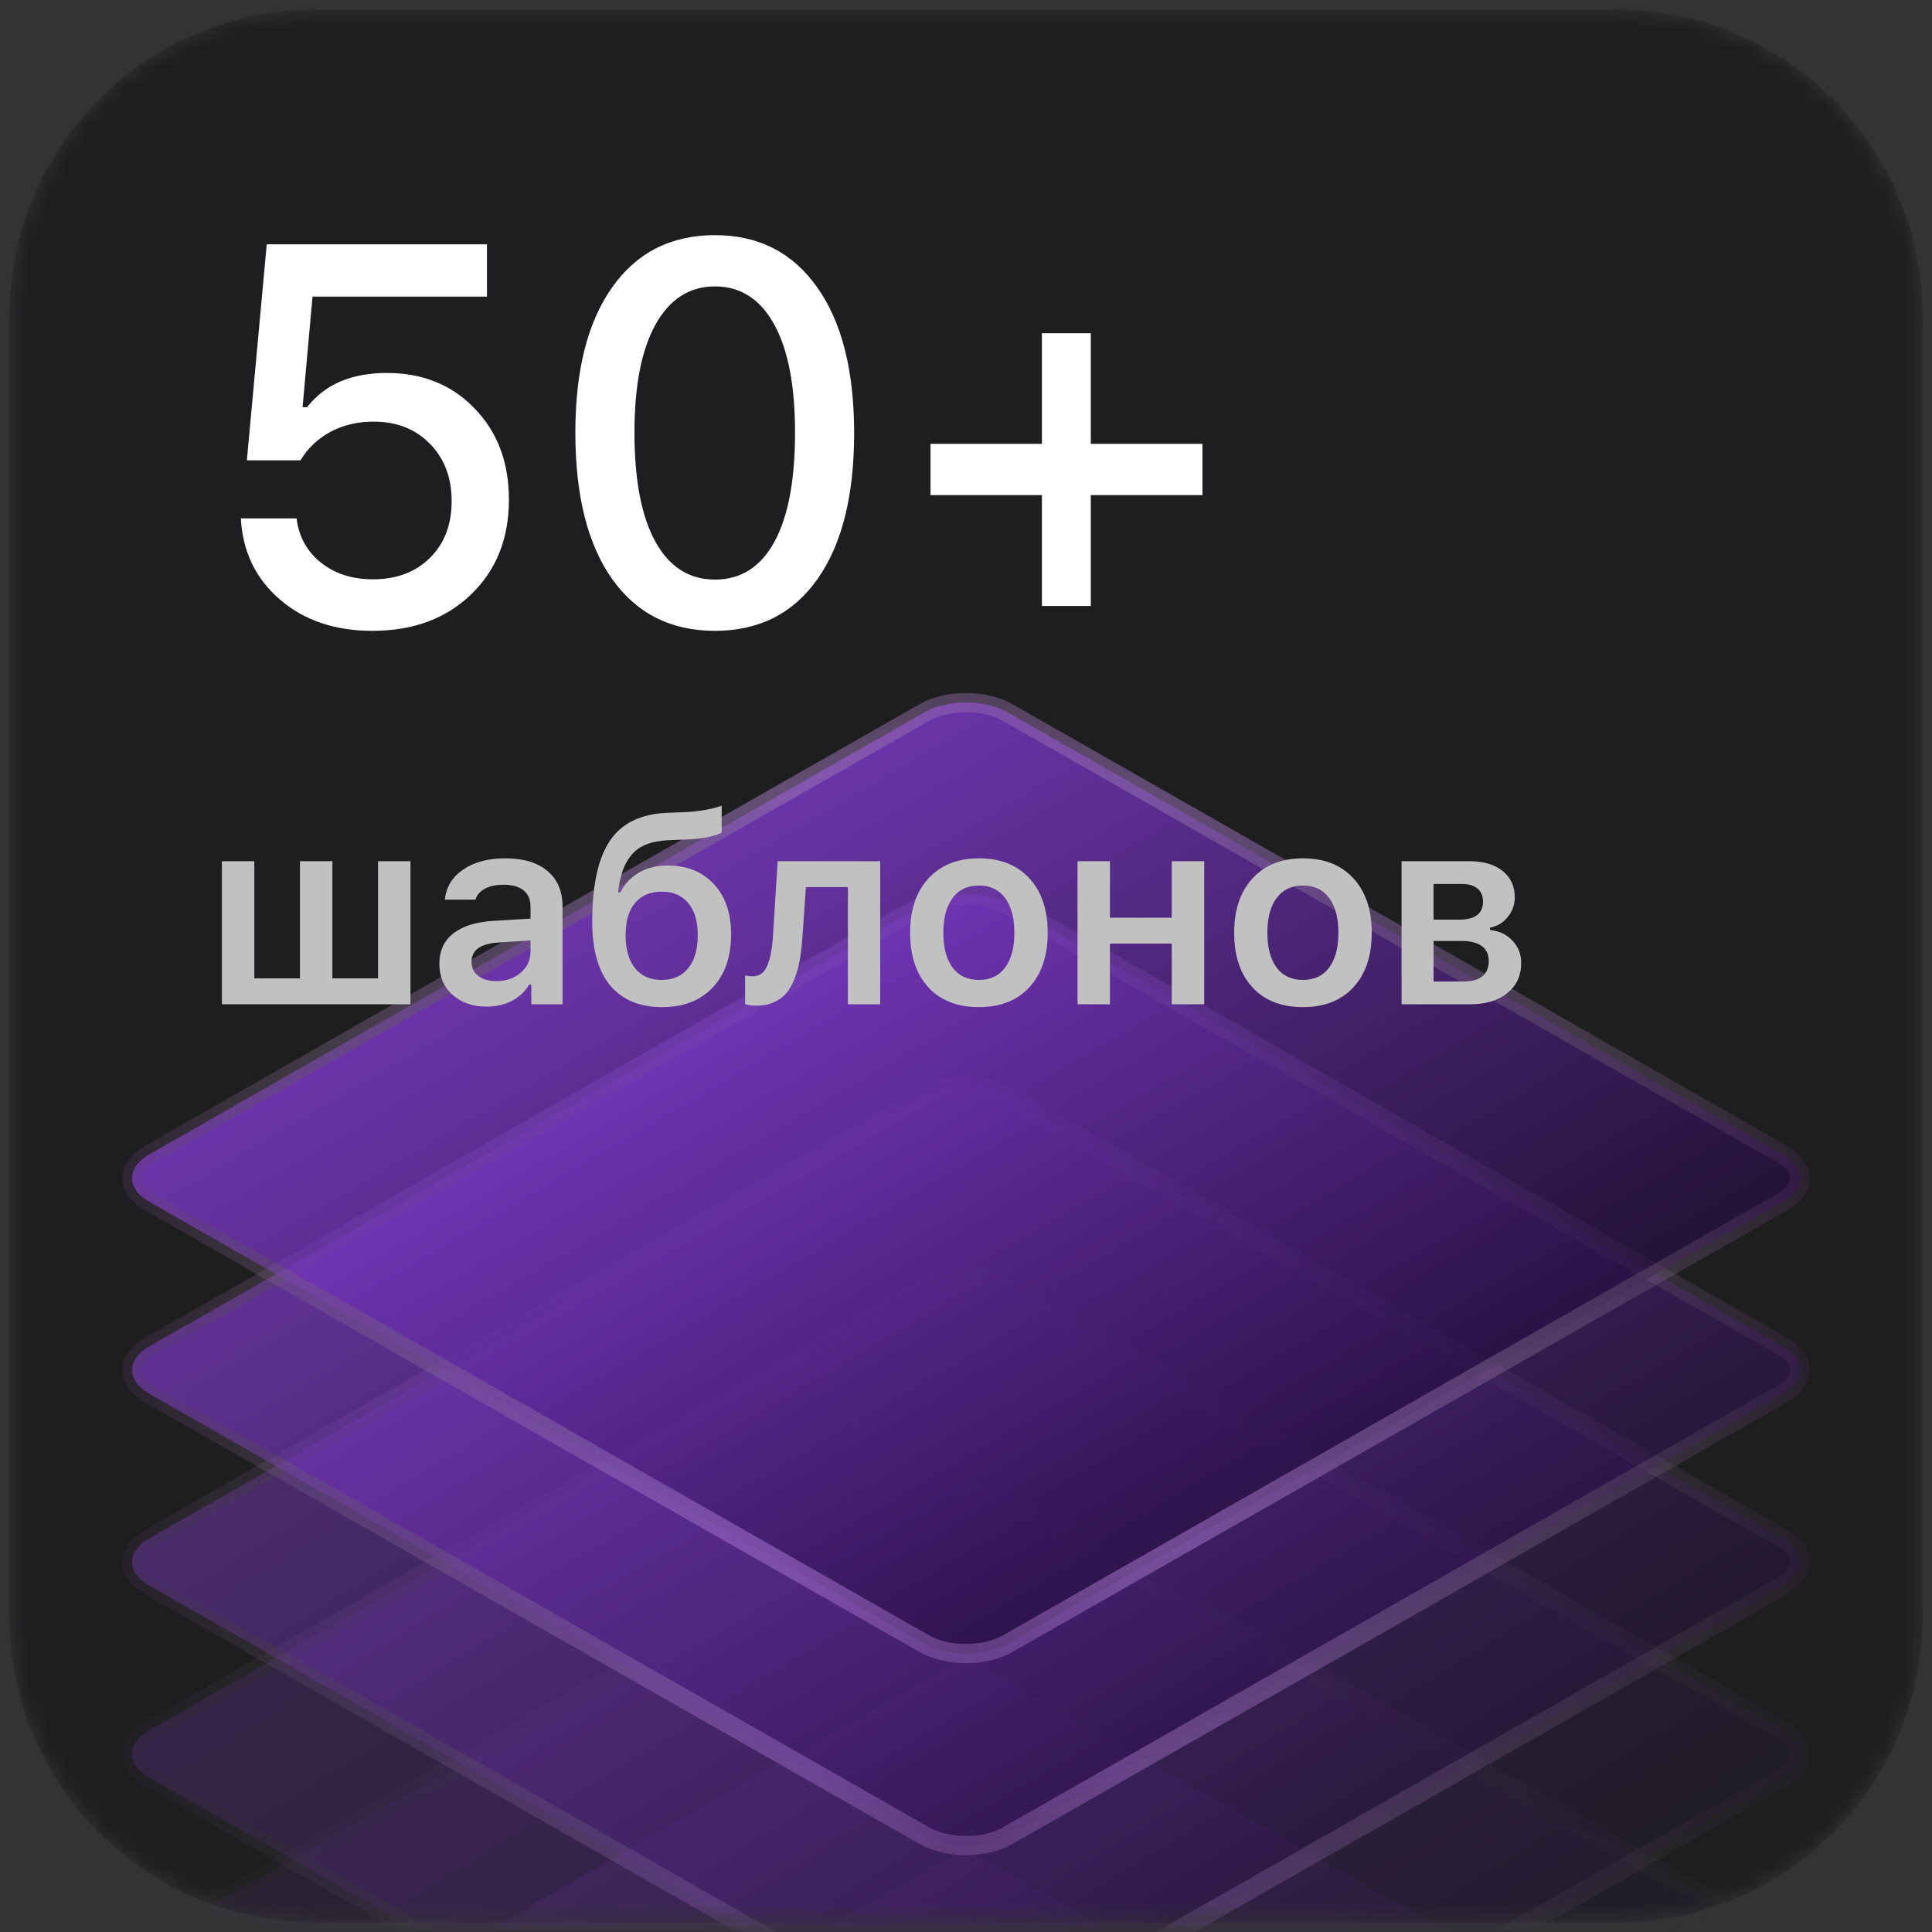
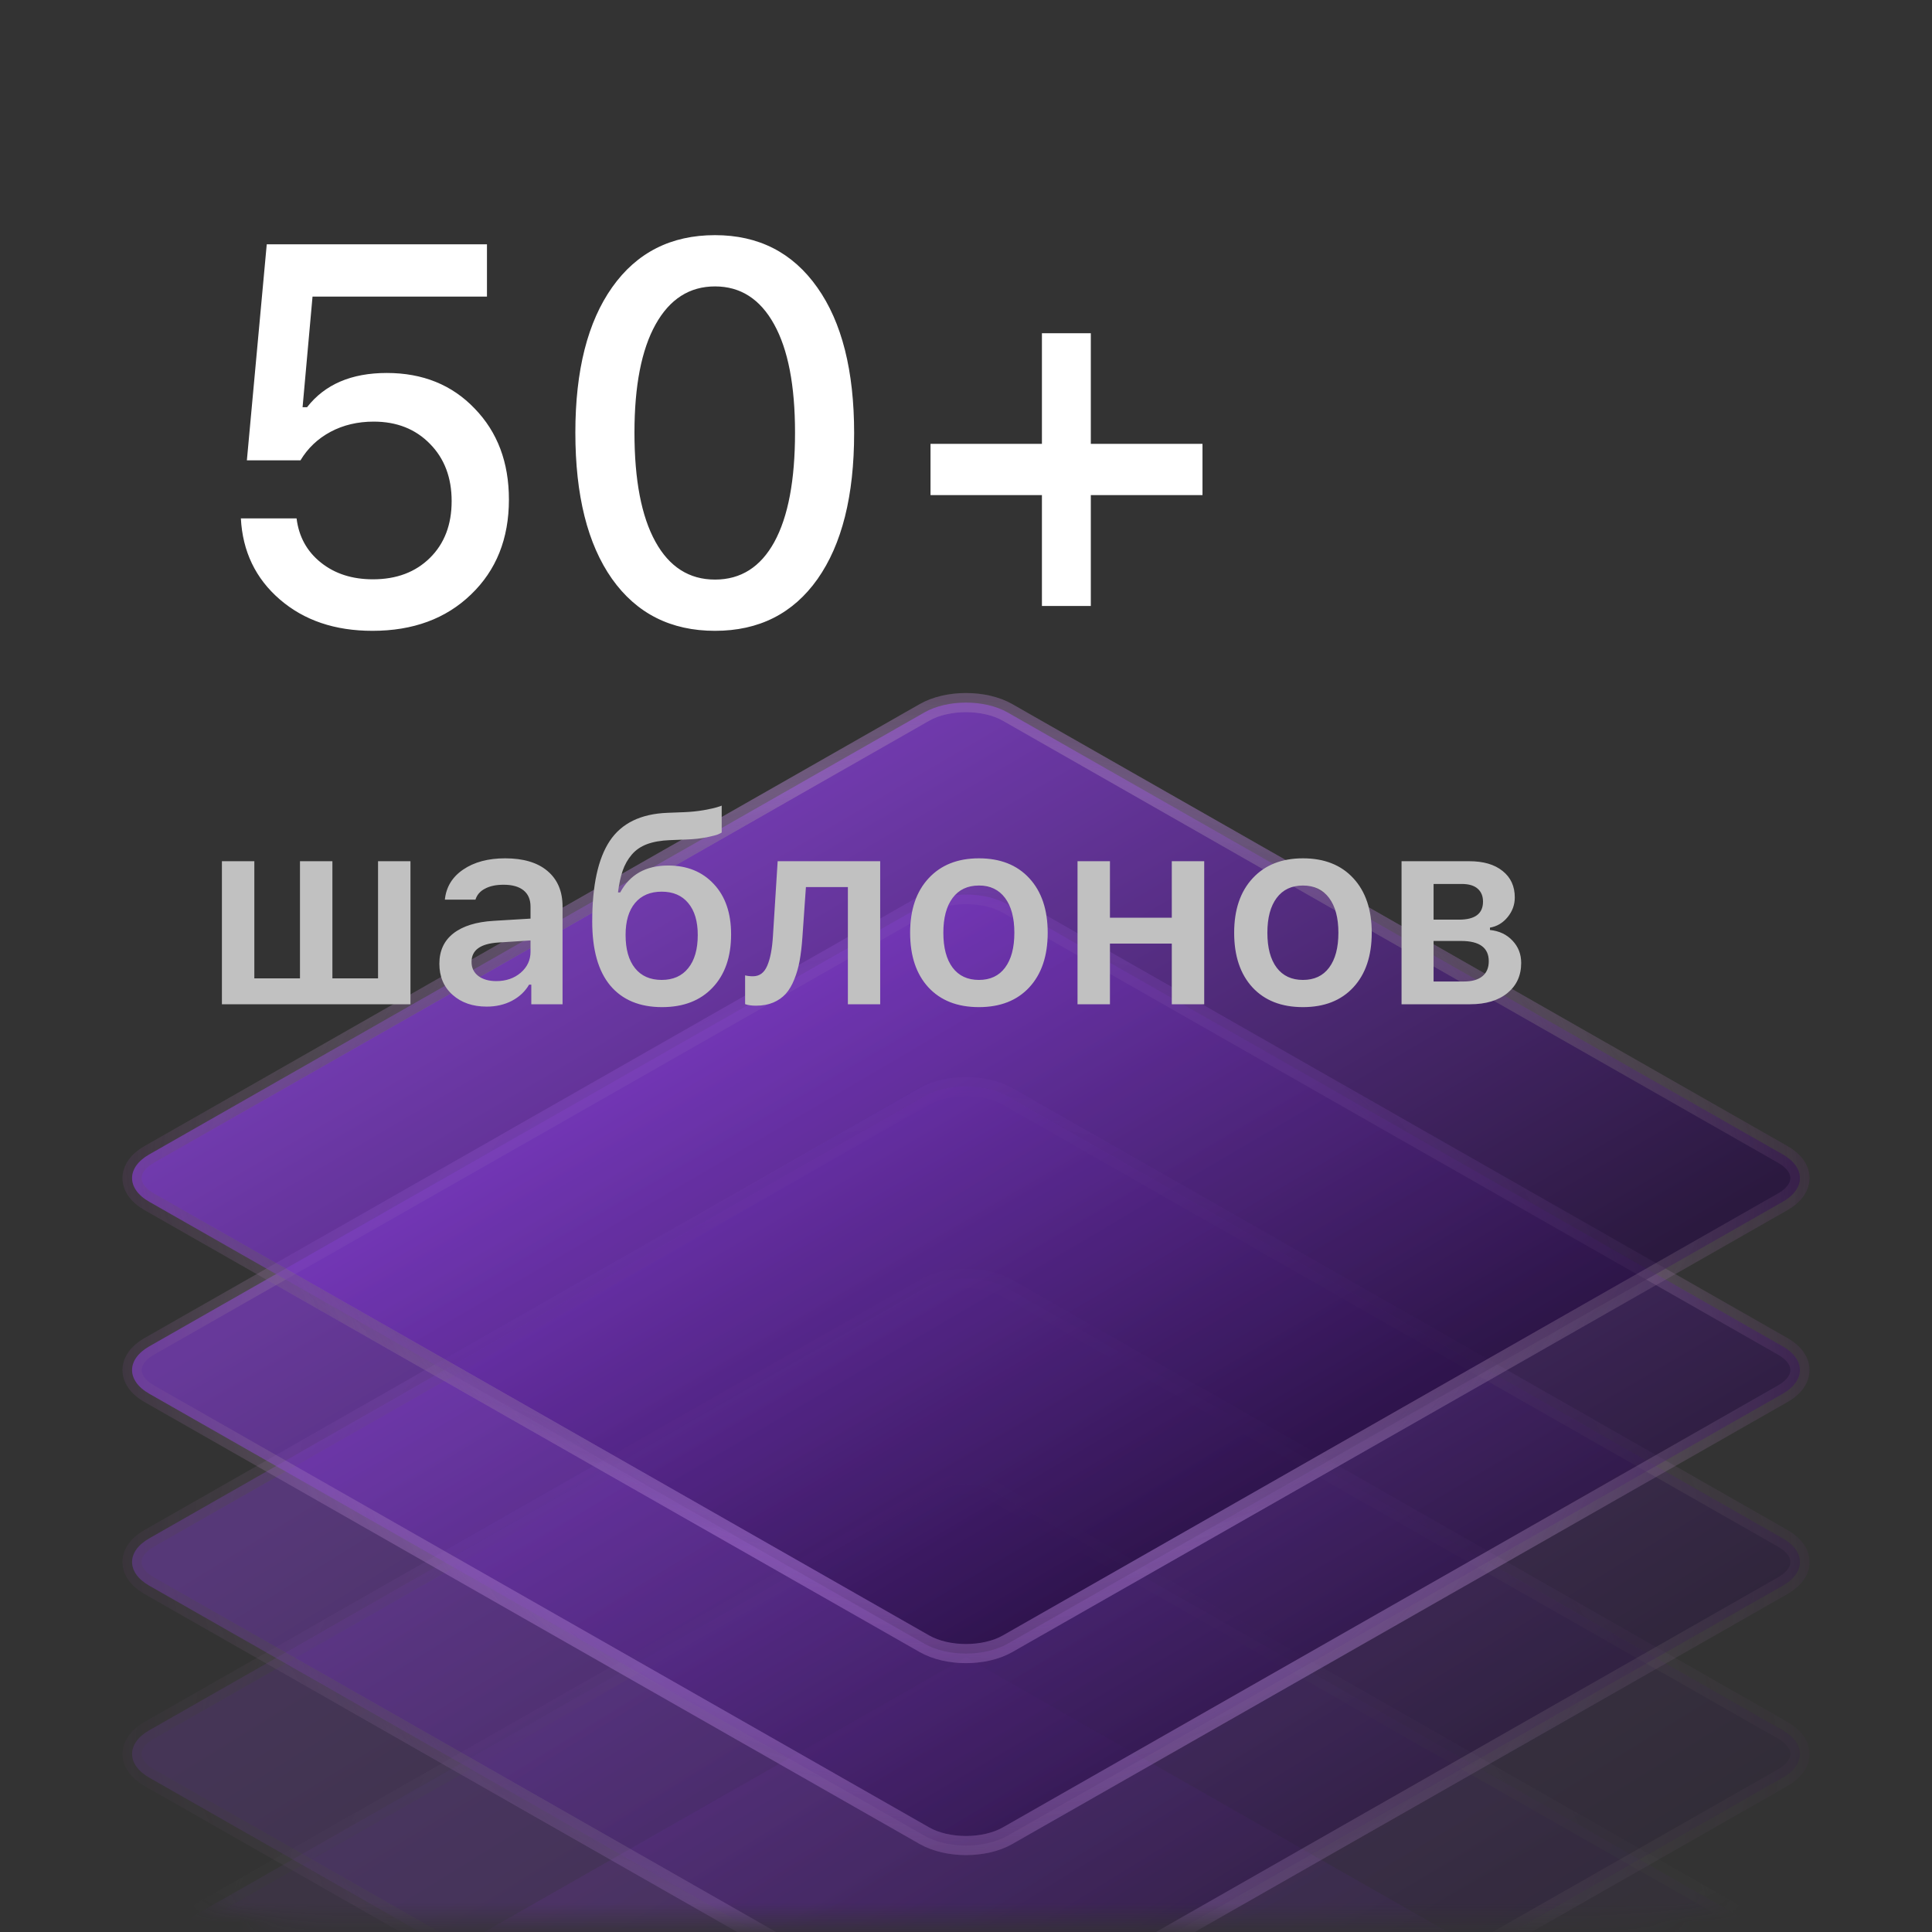
<svg xmlns="http://www.w3.org/2000/svg" width="101" height="101" viewBox="0 0 101 101" fill="none">
  <rect x="0" y="0" width="101" height="101" fill="#333333" stroke="none" />
  <mask id="mask0_232_17632" style="mask-type:luminance" maskUnits="userSpaceOnUse" x="0" y="0" width="101" height="101">
    <path d="M84.5 0.5H16.5C7.663 0.5 0.5 7.663 0.5 16.5V84.5C0.5 93.337 7.663 100.5 16.5 100.5H84.5C93.337 100.5 100.5 93.337 100.5 84.5V16.5C100.5 7.663 93.337 0.5 84.5 0.5Z" fill="white" />
  </mask>
  <g mask="url(#mask0_232_17632)">
-     <path d="M84.5 0.5H16.5C7.663 0.5 0.5 7.663 0.5 16.5V84.5C0.5 93.337 7.663 100.5 16.5 100.5H84.5C93.337 100.5 100.5 93.337 100.5 84.5V16.5C100.5 7.663 93.337 0.5 84.5 0.5Z" fill="#1E1E20" />
-     <path opacity="0.1" d="M94.5 121.728L50.5 96.64L6.5 121.728L50.5 146.815L94.5 121.728Z" fill="url(#paint0_linear_232_17632)" />
    <path opacity="0.1" d="M94.5 111.728L50.5 86.64L6.5 111.728L50.5 136.815L94.5 111.728Z" fill="url(#paint1_linear_232_17632)" />
    <g opacity="0.1">
      <path d="M92.328 100.985L51.803 77.879C51.083 77.468 49.917 77.468 49.197 77.879L8.672 100.985C7.952 101.395 7.952 102.061 8.672 102.471L49.197 125.577C49.917 125.988 51.083 125.988 51.803 125.577L92.328 102.471C93.048 102.061 93.048 101.395 92.328 100.985Z" fill="url(#paint2_linear_232_17632)" />
      <path d="M92.328 100.985L51.803 77.879C51.083 77.468 49.917 77.468 49.197 77.879L8.672 100.985C7.952 101.395 7.952 102.061 8.672 102.471L49.197 125.577C49.917 125.988 51.083 125.988 51.803 125.577L92.328 102.471C93.048 102.061 93.048 101.395 92.328 100.985Z" stroke="url(#paint3_radial_232_17632)" />
-       <path d="M92.328 100.985L51.803 77.879C51.083 77.468 49.917 77.468 49.197 77.879L8.672 100.985C7.952 101.395 7.952 102.061 8.672 102.471L49.197 125.577C49.917 125.988 51.083 125.988 51.803 125.577L92.328 102.471C93.048 102.061 93.048 101.395 92.328 100.985Z" stroke="url(#paint4_radial_232_17632)" />
      <path d="M92.328 100.985L51.803 77.879C51.083 77.468 49.917 77.468 49.197 77.879L8.672 100.985C7.952 101.395 7.952 102.061 8.672 102.471L49.197 125.577C49.917 125.988 51.083 125.988 51.803 125.577L92.328 102.471C93.048 102.061 93.048 101.395 92.328 100.985Z" stroke="url(#paint5_radial_232_17632)" />
    </g>
    <g opacity="0.2">
      <path d="M93.197 90.454L52.672 67.348C51.472 66.664 49.528 66.664 48.328 67.348L7.803 90.454C6.604 91.138 6.604 92.247 7.803 92.931L48.328 116.037C49.528 116.721 51.472 116.721 52.672 116.037L93.197 92.931C94.396 92.247 94.396 91.138 93.197 90.454Z" fill="url(#paint6_linear_232_17632)" />
      <path d="M93.197 90.454L52.672 67.348C51.472 66.664 49.528 66.664 48.328 67.348L7.803 90.454C6.604 91.138 6.604 92.247 7.803 92.931L48.328 116.037C49.528 116.721 51.472 116.721 52.672 116.037L93.197 92.931C94.396 92.247 94.396 91.138 93.197 90.454Z" stroke="url(#paint7_radial_232_17632)" />
      <path d="M93.197 90.454L52.672 67.348C51.472 66.664 49.528 66.664 48.328 67.348L7.803 90.454C6.604 91.138 6.604 92.247 7.803 92.931L48.328 116.037C49.528 116.721 51.472 116.721 52.672 116.037L93.197 92.931C94.396 92.247 94.396 91.138 93.197 90.454Z" stroke="url(#paint8_radial_232_17632)" />
      <path d="M93.197 90.454L52.672 67.348C51.472 66.664 49.528 66.664 48.328 67.348L7.803 90.454C6.604 91.138 6.604 92.247 7.803 92.931L48.328 116.037C49.528 116.721 51.472 116.721 52.672 116.037L93.197 92.931C94.396 92.247 94.396 91.138 93.197 90.454Z" stroke="url(#paint9_radial_232_17632)" />
    </g>
    <g opacity="0.4">
      <path d="M93.197 80.42L52.672 57.313C51.472 56.629 49.528 56.629 48.328 57.313L7.803 80.42C6.604 81.103 6.604 82.212 7.803 82.896L48.328 106.003C49.528 106.686 51.472 106.686 52.672 106.003L93.197 82.896C94.396 82.212 94.396 81.103 93.197 80.42Z" fill="url(#paint10_linear_232_17632)" />
      <path d="M93.197 80.42L52.672 57.313C51.472 56.629 49.528 56.629 48.328 57.313L7.803 80.42C6.604 81.103 6.604 82.212 7.803 82.896L48.328 106.003C49.528 106.686 51.472 106.686 52.672 106.003L93.197 82.896C94.396 82.212 94.396 81.103 93.197 80.42Z" stroke="url(#paint11_radial_232_17632)" />
      <path d="M93.197 80.42L52.672 57.313C51.472 56.629 49.528 56.629 48.328 57.313L7.803 80.42C6.604 81.103 6.604 82.212 7.803 82.896L48.328 106.003C49.528 106.686 51.472 106.686 52.672 106.003L93.197 82.896C94.396 82.212 94.396 81.103 93.197 80.42Z" stroke="url(#paint12_radial_232_17632)" />
      <path d="M93.197 80.42L52.672 57.313C51.472 56.629 49.528 56.629 48.328 57.313L7.803 80.42C6.604 81.103 6.604 82.212 7.803 82.896L48.328 106.003C49.528 106.686 51.472 106.686 52.672 106.003L93.197 82.896C94.396 82.212 94.396 81.103 93.197 80.42Z" stroke="url(#paint13_radial_232_17632)" />
    </g>
    <g opacity="0.6">
      <path d="M93.197 70.384L52.672 47.278C51.472 46.594 49.528 46.594 48.328 47.278L7.803 70.384C6.604 71.068 6.604 72.177 7.803 72.861L48.328 95.967C49.528 96.651 51.472 96.651 52.672 95.967L93.197 72.861C94.396 72.177 94.396 71.068 93.197 70.384Z" fill="url(#paint14_linear_232_17632)" />
      <path d="M93.197 70.384L52.672 47.278C51.472 46.594 49.528 46.594 48.328 47.278L7.803 70.384C6.604 71.068 6.604 72.177 7.803 72.861L48.328 95.967C49.528 96.651 51.472 96.651 52.672 95.967L93.197 72.861C94.396 72.177 94.396 71.068 93.197 70.384Z" stroke="url(#paint15_radial_232_17632)" />
      <path d="M93.197 70.384L52.672 47.278C51.472 46.594 49.528 46.594 48.328 47.278L7.803 70.384C6.604 71.068 6.604 72.177 7.803 72.861L48.328 95.967C49.528 96.651 51.472 96.651 52.672 95.967L93.197 72.861C94.396 72.177 94.396 71.068 93.197 70.384Z" stroke="url(#paint16_radial_232_17632)" />
-       <path d="M93.197 70.384L52.672 47.278C51.472 46.594 49.528 46.594 48.328 47.278L7.803 70.384C6.604 71.068 6.604 72.177 7.803 72.861L48.328 95.967C49.528 96.651 51.472 96.651 52.672 95.967L93.197 72.861C94.396 72.177 94.396 71.068 93.197 70.384Z" stroke="url(#paint17_radial_232_17632)" />
    </g>
    <g opacity="0.72">
      <path d="M93.197 60.349L52.672 37.243C51.472 36.559 49.528 36.559 48.328 37.243L7.803 60.349C6.604 61.033 6.604 62.142 7.803 62.826L48.328 85.932C49.528 86.616 51.472 86.616 52.672 85.932L93.197 62.826C94.396 62.142 94.396 61.033 93.197 60.349Z" fill="url(#paint18_linear_232_17632)" />
      <path d="M93.197 60.349L52.672 37.243C51.472 36.559 49.528 36.559 48.328 37.243L7.803 60.349C6.604 61.033 6.604 62.142 7.803 62.826L48.328 85.932C49.528 86.616 51.472 86.616 52.672 85.932L93.197 62.826C94.396 62.142 94.396 61.033 93.197 60.349Z" stroke="url(#paint19_radial_232_17632)" />
      <path d="M93.197 60.349L52.672 37.243C51.472 36.559 49.528 36.559 48.328 37.243L7.803 60.349C6.604 61.033 6.604 62.142 7.803 62.826L48.328 85.932C49.528 86.616 51.472 86.616 52.672 85.932L93.197 62.826C94.396 62.142 94.396 61.033 93.197 60.349Z" stroke="url(#paint20_radial_232_17632)" />
      <path d="M93.197 60.349L52.672 37.243C51.472 36.559 49.528 36.559 48.328 37.243L7.803 60.349C6.604 61.033 6.604 62.142 7.803 62.826L48.328 85.932C49.528 86.616 51.472 86.616 52.672 85.932L93.197 62.826C94.396 62.142 94.396 61.033 93.197 60.349Z" stroke="url(#paint21_radial_232_17632)" />
    </g>
    <path d="M19.469 32.978C17.509 32.978 15.896 32.432 14.629 31.338C13.362 30.244 12.683 28.831 12.592 27.1H15.504C15.622 28.057 16.046 28.827 16.775 29.41C17.505 29.994 18.412 30.285 19.496 30.285C20.727 30.285 21.72 29.912 22.477 29.164C23.233 28.417 23.611 27.428 23.611 26.197C23.611 24.967 23.233 23.969 22.477 23.203C21.72 22.428 20.74 22.041 19.537 22.041C18.699 22.041 17.947 22.219 17.281 22.574C16.616 22.93 16.092 23.426 15.709 24.064H12.906L13.945 12.771H25.457V15.506H16.338L15.818 21.289H16.051C16.98 20.095 18.37 19.498 20.221 19.498C22.098 19.498 23.63 20.118 24.814 21.357C26.009 22.588 26.605 24.174 26.605 26.115C26.605 28.157 25.945 29.811 24.623 31.078C23.311 32.345 21.592 32.978 19.469 32.978ZM37.379 32.978C35.073 32.978 33.277 32.072 31.992 30.258C30.716 28.444 30.078 25.896 30.078 22.615C30.078 19.361 30.721 16.828 32.006 15.014C33.291 13.2 35.082 12.293 37.379 12.293C39.658 12.293 41.44 13.204 42.725 15.027C44.01 16.841 44.652 19.38 44.652 22.643C44.652 25.915 44.014 28.458 42.738 30.271C41.462 32.076 39.676 32.978 37.379 32.978ZM34.262 28.316C34.991 29.638 36.03 30.299 37.379 30.299C38.728 30.299 39.762 29.643 40.482 28.33C41.203 27.009 41.562 25.104 41.562 22.615C41.562 20.154 41.198 18.268 40.469 16.955C39.74 15.633 38.71 14.973 37.379 14.973C36.048 14.973 35.014 15.633 34.275 16.955C33.537 18.277 33.168 20.163 33.168 22.615C33.168 25.094 33.533 26.995 34.262 28.316ZM57.025 25.883V31.68H54.469V25.883H48.645V23.203H54.469V17.42H57.025V23.203H62.863V25.883H57.025Z" fill="white" />
    <path d="M11.601 52.5V45.022H13.296V51.147H15.682V45.022H17.377V51.147H19.763V45.022H21.458V52.5H11.601ZM25.943 51.29C26.453 51.29 26.879 51.144 27.221 50.852C27.563 50.556 27.734 50.192 27.734 49.759V49.164L26.045 49.273C25.116 49.333 24.651 49.67 24.651 50.285C24.651 50.595 24.769 50.841 25.006 51.023C25.248 51.201 25.56 51.29 25.943 51.29ZM25.444 52.623C24.715 52.623 24.12 52.418 23.66 52.008C23.199 51.598 22.969 51.055 22.969 50.381C22.969 49.706 23.213 49.178 23.701 48.795C24.193 48.412 24.895 48.193 25.806 48.139L27.734 48.023V47.394C27.734 47.024 27.613 46.742 27.371 46.546C27.13 46.35 26.781 46.252 26.326 46.252C25.933 46.252 25.61 46.32 25.355 46.457C25.1 46.589 24.933 46.781 24.856 47.031H23.256C23.325 46.37 23.643 45.846 24.213 45.459C24.787 45.067 25.519 44.871 26.407 44.871C27.364 44.871 28.103 45.092 28.622 45.534C29.146 45.976 29.409 46.596 29.409 47.394V52.5H27.775V51.475H27.659C27.449 51.835 27.148 52.117 26.756 52.322C26.369 52.523 25.931 52.623 25.444 52.623ZM34.59 51.228C35.187 51.228 35.65 51.023 35.978 50.613C36.311 50.203 36.477 49.624 36.477 48.877C36.477 48.161 36.311 47.605 35.978 47.209C35.65 46.812 35.187 46.614 34.59 46.614C33.993 46.614 33.529 46.812 33.196 47.209C32.868 47.605 32.704 48.161 32.704 48.877C32.704 49.624 32.868 50.203 33.196 50.613C33.524 51.023 33.989 51.228 34.59 51.228ZM32.307 46.655H32.423C32.929 45.717 33.766 45.247 34.932 45.247C35.921 45.247 36.716 45.571 37.318 46.218C37.919 46.86 38.22 47.735 38.22 48.843C38.22 50.023 37.897 50.953 37.25 51.632C36.607 52.311 35.727 52.65 34.611 52.65C33.44 52.65 32.537 52.274 31.904 51.523C31.275 50.77 30.96 49.654 30.96 48.173C30.96 46.286 31.266 44.883 31.877 43.962C32.492 43.037 33.497 42.547 34.891 42.492L35.773 42.458C36.119 42.444 36.454 42.41 36.778 42.355C37.106 42.296 37.343 42.244 37.489 42.198C37.639 42.153 37.719 42.125 37.728 42.116V43.524C37.692 43.547 37.632 43.577 37.55 43.613C37.473 43.65 37.275 43.702 36.956 43.77C36.641 43.834 36.281 43.873 35.876 43.887L35.014 43.921C34.545 43.939 34.146 44.01 33.818 44.133C33.494 44.256 33.23 44.438 33.025 44.68C32.82 44.921 32.663 45.199 32.553 45.514C32.444 45.828 32.362 46.209 32.307 46.655ZM41.946 49.02C41.914 49.472 41.866 49.873 41.803 50.224C41.739 50.575 41.645 50.9 41.522 51.201C41.404 51.502 41.256 51.753 41.078 51.953C40.9 52.149 40.681 52.302 40.422 52.411C40.162 52.52 39.861 52.575 39.519 52.575C39.296 52.575 39.107 52.548 38.952 52.493V50.989C39.071 51.021 39.207 51.037 39.362 51.037C39.704 51.037 39.952 50.855 40.107 50.49C40.267 50.126 40.367 49.604 40.408 48.925L40.654 45.022H46.014V52.5H44.325V46.375H42.131L41.946 49.02ZM51.175 52.65C50.054 52.65 49.174 52.306 48.536 51.618C47.898 50.925 47.579 49.973 47.579 48.761C47.579 47.558 47.901 46.61 48.543 45.917C49.186 45.22 50.063 44.871 51.175 44.871C52.291 44.871 53.169 45.217 53.807 45.91C54.449 46.603 54.771 47.553 54.771 48.761C54.771 49.973 54.449 50.925 53.807 51.618C53.169 52.306 52.291 52.65 51.175 52.65ZM49.801 50.586C50.124 51.014 50.583 51.228 51.175 51.228C51.767 51.228 52.223 51.014 52.542 50.586C52.866 50.153 53.028 49.545 53.028 48.761C53.028 47.981 52.866 47.375 52.542 46.942C52.218 46.509 51.763 46.293 51.175 46.293C50.583 46.293 50.124 46.509 49.801 46.942C49.477 47.375 49.316 47.981 49.316 48.761C49.316 49.545 49.477 50.153 49.801 50.586ZM61.258 52.5V49.328H58.025V52.5H56.33V45.022H58.025V47.975H61.258V45.022H62.953V52.5H61.258ZM68.115 52.65C66.994 52.65 66.114 52.306 65.476 51.618C64.838 50.925 64.519 49.973 64.519 48.761C64.519 47.558 64.841 46.61 65.483 45.917C66.126 45.22 67.003 44.871 68.115 44.871C69.231 44.871 70.109 45.217 70.747 45.91C71.389 46.603 71.711 47.553 71.711 48.761C71.711 49.973 71.389 50.925 70.747 51.618C70.109 52.306 69.231 52.65 68.115 52.65ZM66.741 50.586C67.064 51.014 67.522 51.228 68.115 51.228C68.707 51.228 69.163 51.014 69.482 50.586C69.806 50.153 69.968 49.545 69.968 48.761C69.968 47.981 69.806 47.375 69.482 46.942C69.159 46.509 68.703 46.293 68.115 46.293C67.522 46.293 67.064 46.509 66.741 46.942C66.417 47.375 66.255 47.981 66.255 48.761C66.255 49.545 66.417 50.153 66.741 50.586ZM76.414 46.211H74.944V48.077H76.277C77.111 48.077 77.528 47.763 77.528 47.134C77.528 46.847 77.435 46.621 77.248 46.457C77.061 46.293 76.783 46.211 76.414 46.211ZM76.38 49.191H74.944V51.31H76.53C76.95 51.31 77.271 51.219 77.494 51.037C77.717 50.855 77.829 50.593 77.829 50.251C77.829 49.545 77.346 49.191 76.38 49.191ZM73.269 52.5V45.022H76.804C77.551 45.022 78.134 45.192 78.554 45.534C78.978 45.871 79.189 46.332 79.189 46.915C79.189 47.298 79.064 47.642 78.813 47.947C78.567 48.248 78.26 48.43 77.891 48.494V48.617C78.378 48.667 78.772 48.854 79.073 49.178C79.374 49.497 79.524 49.884 79.524 50.34C79.524 50.996 79.285 51.52 78.807 51.912C78.328 52.304 77.676 52.5 76.852 52.5H73.269Z" fill="#C1C1C1" />
  </g>
  <defs>
    <linearGradient id="paint0_linear_232_17632" x1="50.956" y1="152.46" x2="31.525" y2="118.381" gradientUnits="userSpaceOnUse">
      <stop stop-color="#280F44" />
      <stop offset="1" stop-color="#8A3EDF" />
    </linearGradient>
    <linearGradient id="paint1_linear_232_17632" x1="50.956" y1="142.46" x2="31.525" y2="108.381" gradientUnits="userSpaceOnUse">
      <stop stop-color="#280F44" />
      <stop offset="1" stop-color="#8A3EDF" />
    </linearGradient>
    <linearGradient id="paint2_linear_232_17632" x1="51.386" y1="132.71" x2="31.955" y2="98.631" gradientUnits="userSpaceOnUse">
      <stop stop-color="#280F44" />
      <stop offset="1" stop-color="#8A3EDF" />
    </linearGradient>
    <radialGradient id="paint3_radial_232_17632" cx="0" cy="0" r="1" gradientUnits="userSpaceOnUse" gradientTransform="translate(50.93 101.978) rotate(-85.763) scale(33.516 45.432)">
      <stop stop-color="white" />
      <stop offset="1" stop-color="white" stop-opacity="0" />
    </radialGradient>
    <radialGradient id="paint4_radial_232_17632" cx="0" cy="0" r="1" gradientUnits="userSpaceOnUse" gradientTransform="translate(50.93 101.978) rotate(82.453) scale(28.235 35.157)">
      <stop stop-color="#6356FE" />
      <stop offset="1" stop-color="#A330CB" stop-opacity="0.12" />
    </radialGradient>
    <radialGradient id="paint5_radial_232_17632" cx="0" cy="0" r="1" gradientUnits="userSpaceOnUse" gradientTransform="translate(50.93 101.978) rotate(-179.454) scale(47.434 20.205)">
      <stop stop-color="#151515" />
      <stop offset="1" stop-color="#151515" stop-opacity="0" />
    </radialGradient>
    <linearGradient id="paint6_linear_232_17632" x1="50.526" y1="121.548" x2="26.165" y2="82.105" gradientUnits="userSpaceOnUse">
      <stop stop-color="#280F44" />
      <stop offset="1" stop-color="#8A3EDF" />
    </linearGradient>
    <radialGradient id="paint7_radial_232_17632" cx="0" cy="0" r="1" gradientUnits="userSpaceOnUse" gradientTransform="translate(50.07 91.443) rotate(-85.763) scale(33.516 45.432)">
      <stop stop-color="white" />
      <stop offset="1" stop-color="white" stop-opacity="0" />
    </radialGradient>
    <radialGradient id="paint8_radial_232_17632" cx="0" cy="0" r="1" gradientUnits="userSpaceOnUse" gradientTransform="translate(50.07 91.443) rotate(82.453) scale(28.235 35.157)">
      <stop stop-color="#6356FE" />
      <stop offset="1" stop-color="#A330CB" stop-opacity="0.12" />
    </radialGradient>
    <radialGradient id="paint9_radial_232_17632" cx="0" cy="0" r="1" gradientUnits="userSpaceOnUse" gradientTransform="translate(50.07 91.443) rotate(-179.454) scale(47.434 20.205)">
      <stop stop-color="#151515" />
      <stop offset="1" stop-color="#151515" stop-opacity="0" />
    </radialGradient>
    <linearGradient id="paint10_linear_232_17632" x1="50.526" y1="110.259" x2="26.705" y2="71.763" gradientUnits="userSpaceOnUse">
      <stop stop-color="#280F44" />
      <stop offset="1" stop-color="#8A3EDF" />
    </linearGradient>
    <radialGradient id="paint11_radial_232_17632" cx="0" cy="0" r="1" gradientUnits="userSpaceOnUse" gradientTransform="translate(50.07 81.408) rotate(-85.763) scale(33.516 45.432)">
      <stop stop-color="white" />
      <stop offset="1" stop-color="white" stop-opacity="0" />
    </radialGradient>
    <radialGradient id="paint12_radial_232_17632" cx="0" cy="0" r="1" gradientUnits="userSpaceOnUse" gradientTransform="translate(50.07 81.408) rotate(82.453) scale(28.235 35.157)">
      <stop stop-color="#6356FE" />
      <stop offset="1" stop-color="#A330CB" stop-opacity="0.12" />
    </radialGradient>
    <radialGradient id="paint13_radial_232_17632" cx="0" cy="0" r="1" gradientUnits="userSpaceOnUse" gradientTransform="translate(50.07 81.408) rotate(-179.454) scale(47.434 20.205)">
      <stop stop-color="#151515" />
      <stop offset="1" stop-color="#151515" stop-opacity="0" />
    </radialGradient>
    <linearGradient id="paint14_linear_232_17632" x1="49.256" y1="102.105" x2="25.573" y2="61.663" gradientUnits="userSpaceOnUse">
      <stop stop-color="#280F44" />
      <stop offset="1" stop-color="#8A3EDF" />
    </linearGradient>
    <radialGradient id="paint15_radial_232_17632" cx="0" cy="0" r="1" gradientUnits="userSpaceOnUse" gradientTransform="translate(50.07 71.373) rotate(-85.763) scale(33.516 45.432)">
      <stop stop-color="white" />
      <stop offset="1" stop-color="white" stop-opacity="0" />
    </radialGradient>
    <radialGradient id="paint16_radial_232_17632" cx="0" cy="0" r="1" gradientUnits="userSpaceOnUse" gradientTransform="translate(50.07 71.373) rotate(82.453) scale(28.235 35.157)">
      <stop stop-color="#6356FE" />
      <stop offset="1" stop-color="#A330CB" stop-opacity="0.12" />
    </radialGradient>
    <radialGradient id="paint17_radial_232_17632" cx="0" cy="0" r="1" gradientUnits="userSpaceOnUse" gradientTransform="translate(50.07 71.373) rotate(-179.454) scale(47.434 20.205)">
      <stop stop-color="#151515" />
      <stop offset="1" stop-color="#151515" stop-opacity="0" />
    </radialGradient>
    <linearGradient id="paint18_linear_232_17632" x1="50.526" y1="86.425" x2="28.192" y2="48.35" gradientUnits="userSpaceOnUse">
      <stop stop-color="#280F44" />
      <stop offset="1" stop-color="#8A3EDF" />
    </linearGradient>
    <radialGradient id="paint19_radial_232_17632" cx="0" cy="0" r="1" gradientUnits="userSpaceOnUse" gradientTransform="translate(50.07 61.338) rotate(-85.763) scale(33.516 45.432)">
      <stop stop-color="white" />
      <stop offset="1" stop-color="white" stop-opacity="0" />
    </radialGradient>
    <radialGradient id="paint20_radial_232_17632" cx="0" cy="0" r="1" gradientUnits="userSpaceOnUse" gradientTransform="translate(50.07 61.338) rotate(82.453) scale(28.235 35.157)">
      <stop stop-color="#6356FE" />
      <stop offset="1" stop-color="#A330CB" stop-opacity="0.12" />
    </radialGradient>
    <radialGradient id="paint21_radial_232_17632" cx="0" cy="0" r="1" gradientUnits="userSpaceOnUse" gradientTransform="translate(50.07 61.338) rotate(-179.454) scale(47.434 20.205)">
      <stop stop-color="#151515" />
      <stop offset="1" stop-color="#151515" stop-opacity="0" />
    </radialGradient>
  </defs>
</svg>